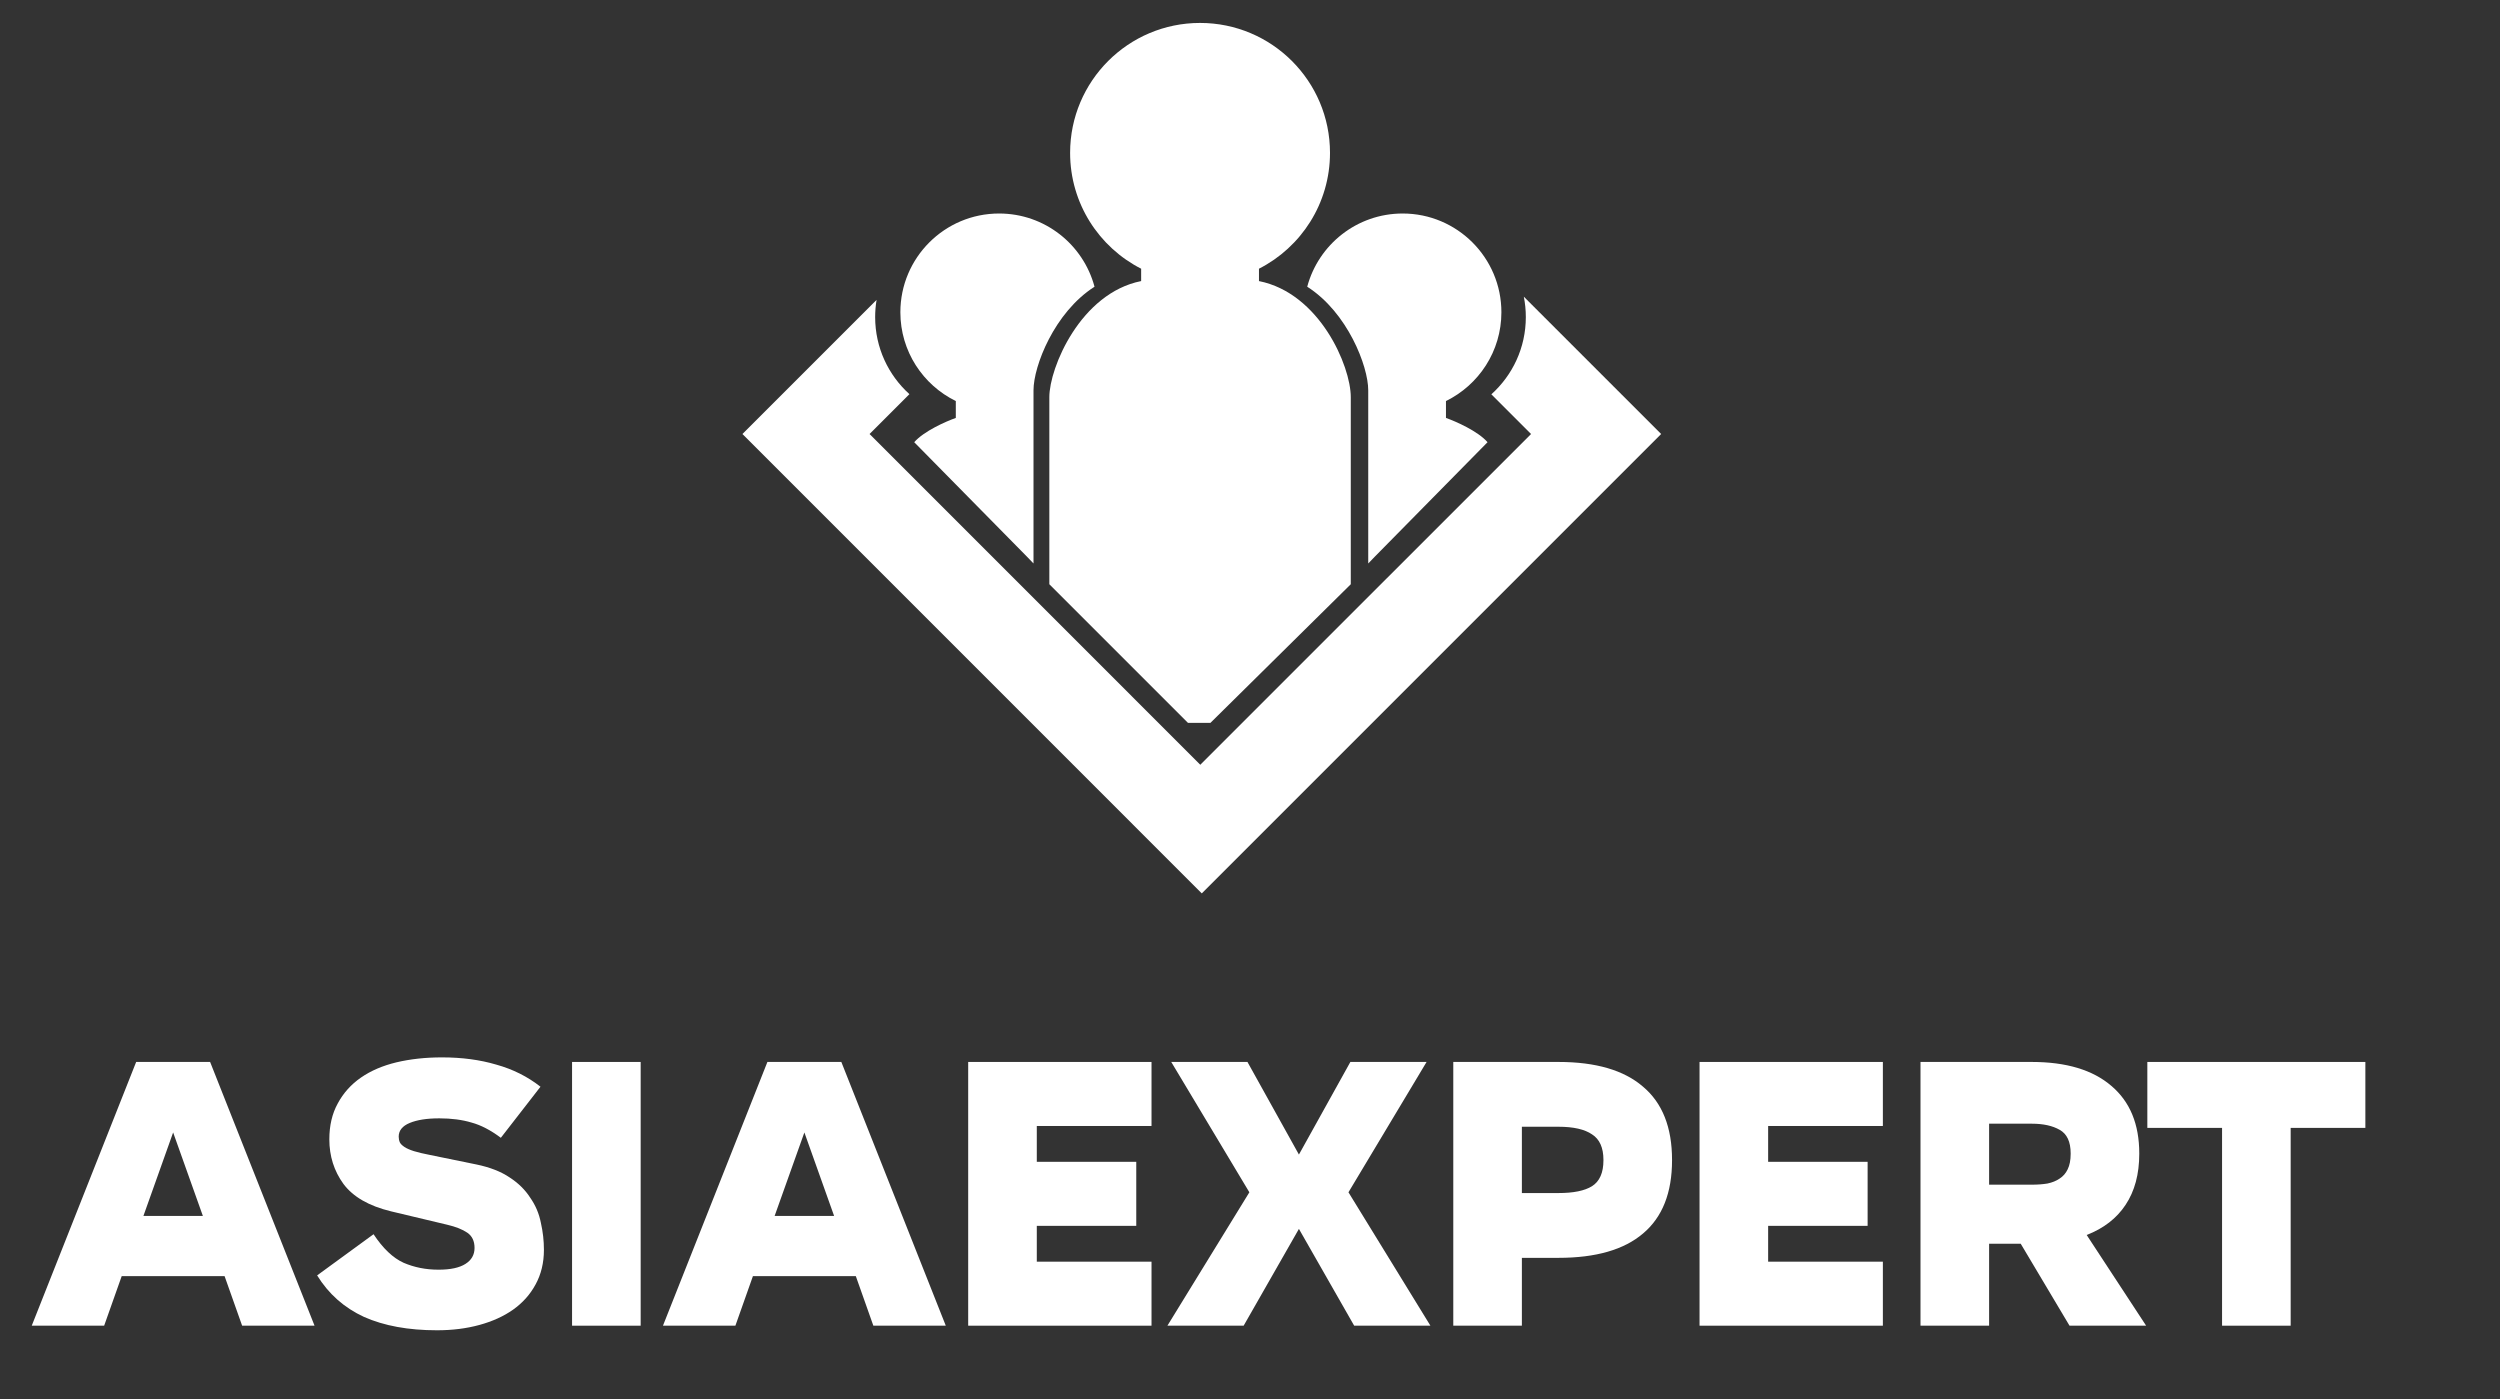
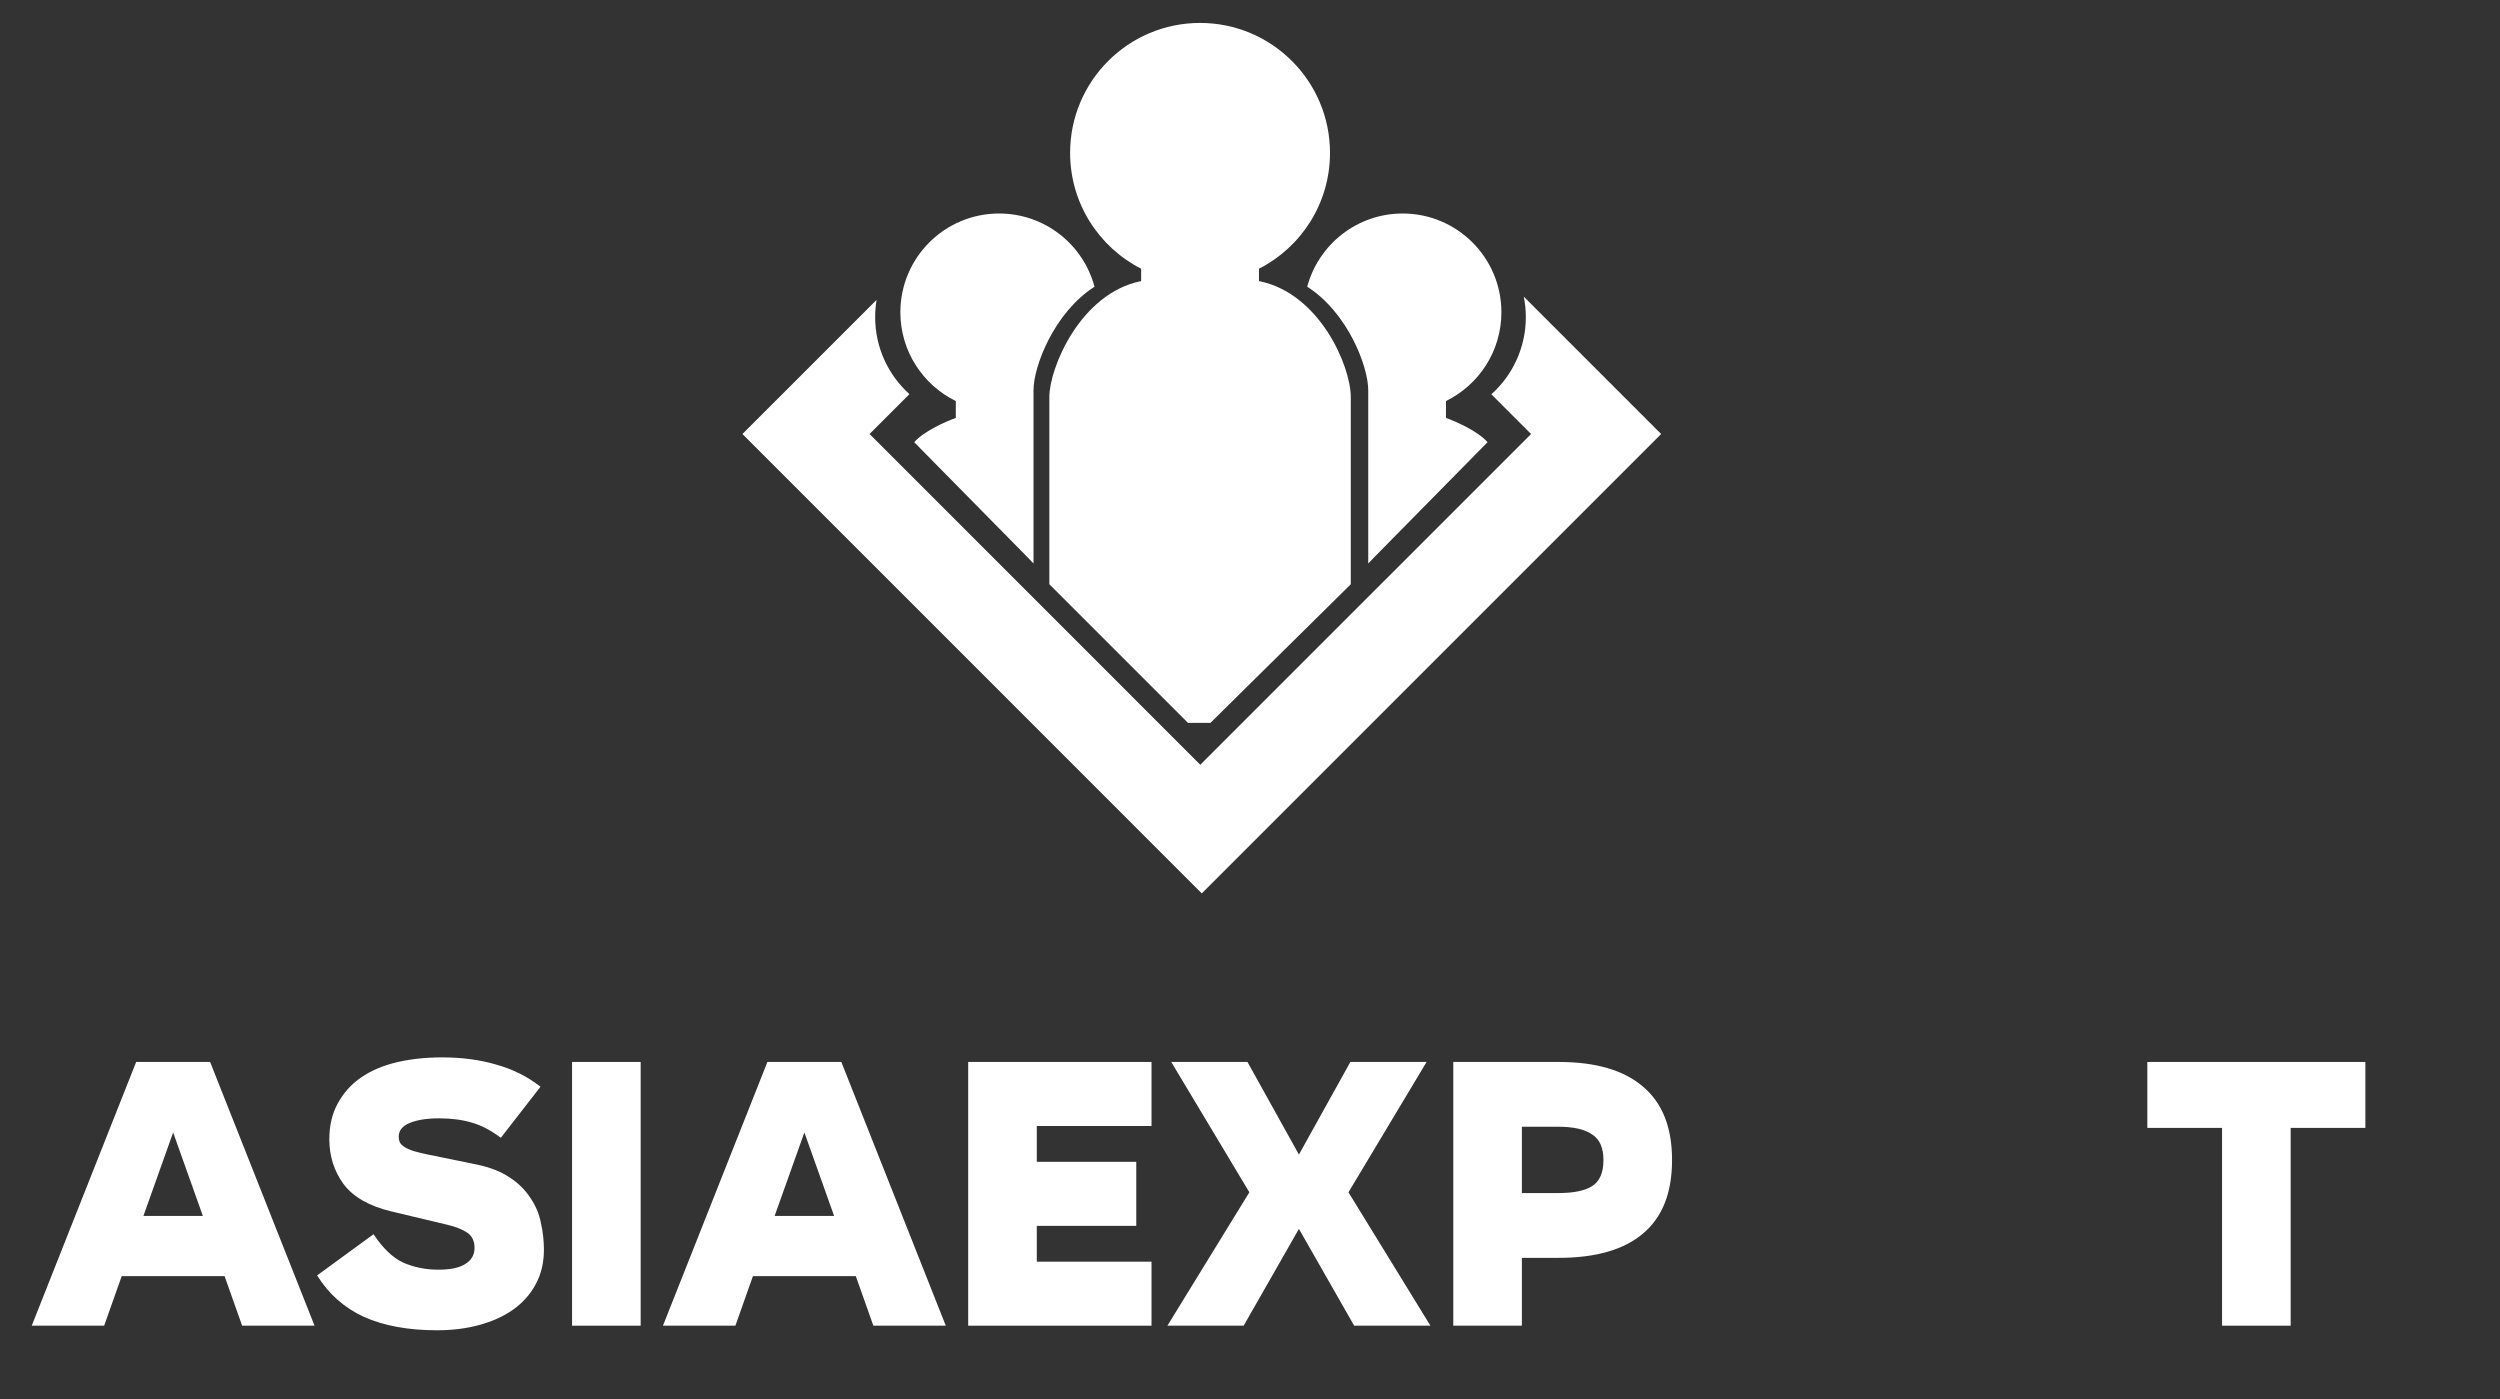
<svg xmlns="http://www.w3.org/2000/svg" width="109" height="61" viewBox="0 0 109 61" fill="none">
  <rect x="0" y="0" width="109" height="61" fill="#333333" stroke="none" />
  <path d="M5.937 46.301H9.161L13.714 57.8H10.557L9.792 55.64H5.306L4.541 57.8H1.384L5.937 46.301ZM6.253 53.014H8.845L7.549 49.375L6.253 53.014Z" fill="white" />
  <path d="M21.837 49.608C21.394 49.276 20.967 49.054 20.557 48.943C20.148 48.821 19.682 48.76 19.162 48.76H19.145C18.613 48.76 18.187 48.827 17.865 48.96C17.544 49.093 17.383 49.292 17.383 49.558C17.383 49.647 17.4 49.73 17.433 49.807C17.466 49.874 17.533 49.94 17.633 50.007C17.732 50.073 17.871 50.134 18.048 50.19C18.225 50.245 18.458 50.3 18.746 50.356L20.773 50.771C21.361 50.893 21.843 51.081 22.219 51.336C22.596 51.58 22.895 51.873 23.116 52.217C23.349 52.549 23.504 52.915 23.582 53.314C23.67 53.701 23.715 54.095 23.715 54.493C23.715 55.058 23.593 55.562 23.349 56.006C23.116 56.438 22.79 56.803 22.369 57.102C21.959 57.391 21.471 57.612 20.906 57.767C20.341 57.922 19.727 58 19.062 58H19.045C17.804 58 16.746 57.806 15.871 57.418C15.007 57.019 14.326 56.416 13.827 55.607L16.287 53.812C16.697 54.432 17.134 54.848 17.599 55.058C18.065 55.258 18.569 55.358 19.112 55.358H19.128C19.638 55.358 20.026 55.275 20.291 55.108C20.557 54.942 20.69 54.709 20.69 54.41C20.69 54.111 20.585 53.89 20.375 53.746C20.164 53.602 19.87 53.485 19.494 53.397L17.051 52.815C16.087 52.582 15.395 52.184 14.974 51.619C14.564 51.054 14.359 50.406 14.359 49.674C14.359 49.076 14.481 48.555 14.725 48.112C14.968 47.658 15.306 47.281 15.738 46.982C16.17 46.683 16.686 46.462 17.284 46.318C17.893 46.174 18.552 46.102 19.261 46.102H19.278C20.142 46.102 20.928 46.207 21.637 46.417C22.358 46.617 23 46.938 23.565 47.381L21.837 49.608Z" fill="white" />
  <path d="M24.942 57.8V46.301H27.933V57.8H24.942Z" fill="white" />
  <path d="M33.459 46.301H36.682L41.236 57.8H38.078L37.314 55.64H32.827L32.063 57.8H28.905L33.459 46.301ZM33.774 53.014H36.367L35.071 49.375L33.774 53.014Z" fill="white" />
  <path d="M50.206 46.301V49.093H45.204V50.655H49.541V53.447H45.204V55.009H50.206V57.8H42.213V46.301H50.206Z" fill="white" />
  <path d="M58.793 51.984L62.366 57.8H59.042L56.633 53.58L54.223 57.8H50.899L54.472 51.984L51.066 46.301H54.389L56.633 50.339L58.876 46.301H62.199L58.793 51.984Z" fill="white" />
  <path d="M67.949 46.301C69.578 46.301 70.807 46.661 71.638 47.381C72.48 48.09 72.901 49.154 72.901 50.572V50.588C72.901 52.006 72.48 53.07 71.638 53.779C70.807 54.488 69.578 54.842 67.949 54.842H66.354V57.8H63.363V46.301H67.949ZM69.91 50.572C69.91 50.04 69.744 49.669 69.412 49.458C69.09 49.237 68.603 49.126 67.949 49.126H66.354V52.017H67.949C68.603 52.017 69.09 51.918 69.412 51.718C69.744 51.508 69.91 51.131 69.91 50.588V50.572Z" fill="white" />
-   <path d="M82.093 46.301V49.093H77.091V50.655H81.428V53.447H77.091V55.009H82.093V57.8H74.1V46.301H82.093Z" fill="white" />
-   <path d="M90.231 57.8L88.104 54.228H86.725V57.8H83.734V46.301H88.586C90.093 46.301 91.25 46.65 92.059 47.348C92.868 48.035 93.272 49.015 93.272 50.289V50.306C93.272 51.192 93.073 51.934 92.674 52.533C92.286 53.12 91.721 53.557 90.979 53.845L93.571 57.8H90.231ZM86.725 48.993V51.652H88.586C88.841 51.652 89.068 51.635 89.267 51.602C89.478 51.558 89.655 51.486 89.799 51.386C89.954 51.286 90.07 51.153 90.148 50.987C90.237 50.81 90.281 50.583 90.281 50.306V50.289C90.281 49.78 90.12 49.436 89.799 49.259C89.489 49.082 89.084 48.993 88.586 48.993H86.725Z" fill="white" />
  <path d="M103.13 46.301V49.176H99.873V57.8H96.882V49.176H93.624V46.301H103.13Z" fill="white" />
  <path fill-rule="evenodd" clip-rule="evenodd" d="M66.754 18.923L65.023 17.192C65.945 16.364 66.526 15.163 66.526 13.826C66.526 13.521 66.496 13.223 66.438 12.935L72.425 18.922L72.424 18.923L72.425 18.924L52.398 38.952L32.371 18.924L32.372 18.923L32.371 18.922L38.219 13.075C38.178 13.319 38.157 13.57 38.157 13.826C38.157 15.159 38.733 16.357 39.651 17.185L37.913 18.923L52.333 33.344L66.754 18.923Z" fill="white" />
  <path fill-rule="evenodd" clip-rule="evenodd" d="M54.891 11.716C56.729 10.78 57.988 8.869 57.988 6.665C57.988 3.536 55.451 1 52.322 1C49.194 1 46.657 3.536 46.657 6.665C46.657 8.869 47.916 10.78 49.754 11.716V12.255C47.111 12.783 45.751 16.031 45.751 17.316V25.473L51.794 31.516H52.776L58.894 25.473V17.316C58.894 15.956 57.534 12.783 54.891 12.255V11.716Z" fill="white" />
  <path fill-rule="evenodd" clip-rule="evenodd" d="M45.061 17.651C45.061 17.651 45.061 17.651 45.061 17.651V24.567L44.77 24.265L39.86 19.28C40.283 18.796 41.245 18.373 41.673 18.222V17.485C40.242 16.785 39.256 15.315 39.256 13.615C39.256 11.237 41.184 9.309 43.561 9.309C45.554 9.309 47.231 10.663 47.721 12.501C45.962 13.624 45.061 15.969 45.061 17.014V17.651Z" fill="white" />
  <path fill-rule="evenodd" clip-rule="evenodd" d="M59.655 17.651C59.655 17.651 59.655 17.651 59.655 17.651V24.567L59.947 24.265L64.857 19.28C64.434 18.796 63.472 18.373 63.044 18.222V17.485C64.475 16.785 65.461 15.315 65.461 13.615C65.461 11.237 63.533 9.309 61.156 9.309C59.163 9.309 57.486 10.663 56.995 12.501C58.755 13.624 59.655 15.969 59.655 17.014V17.651Z" fill="white" />
</svg>